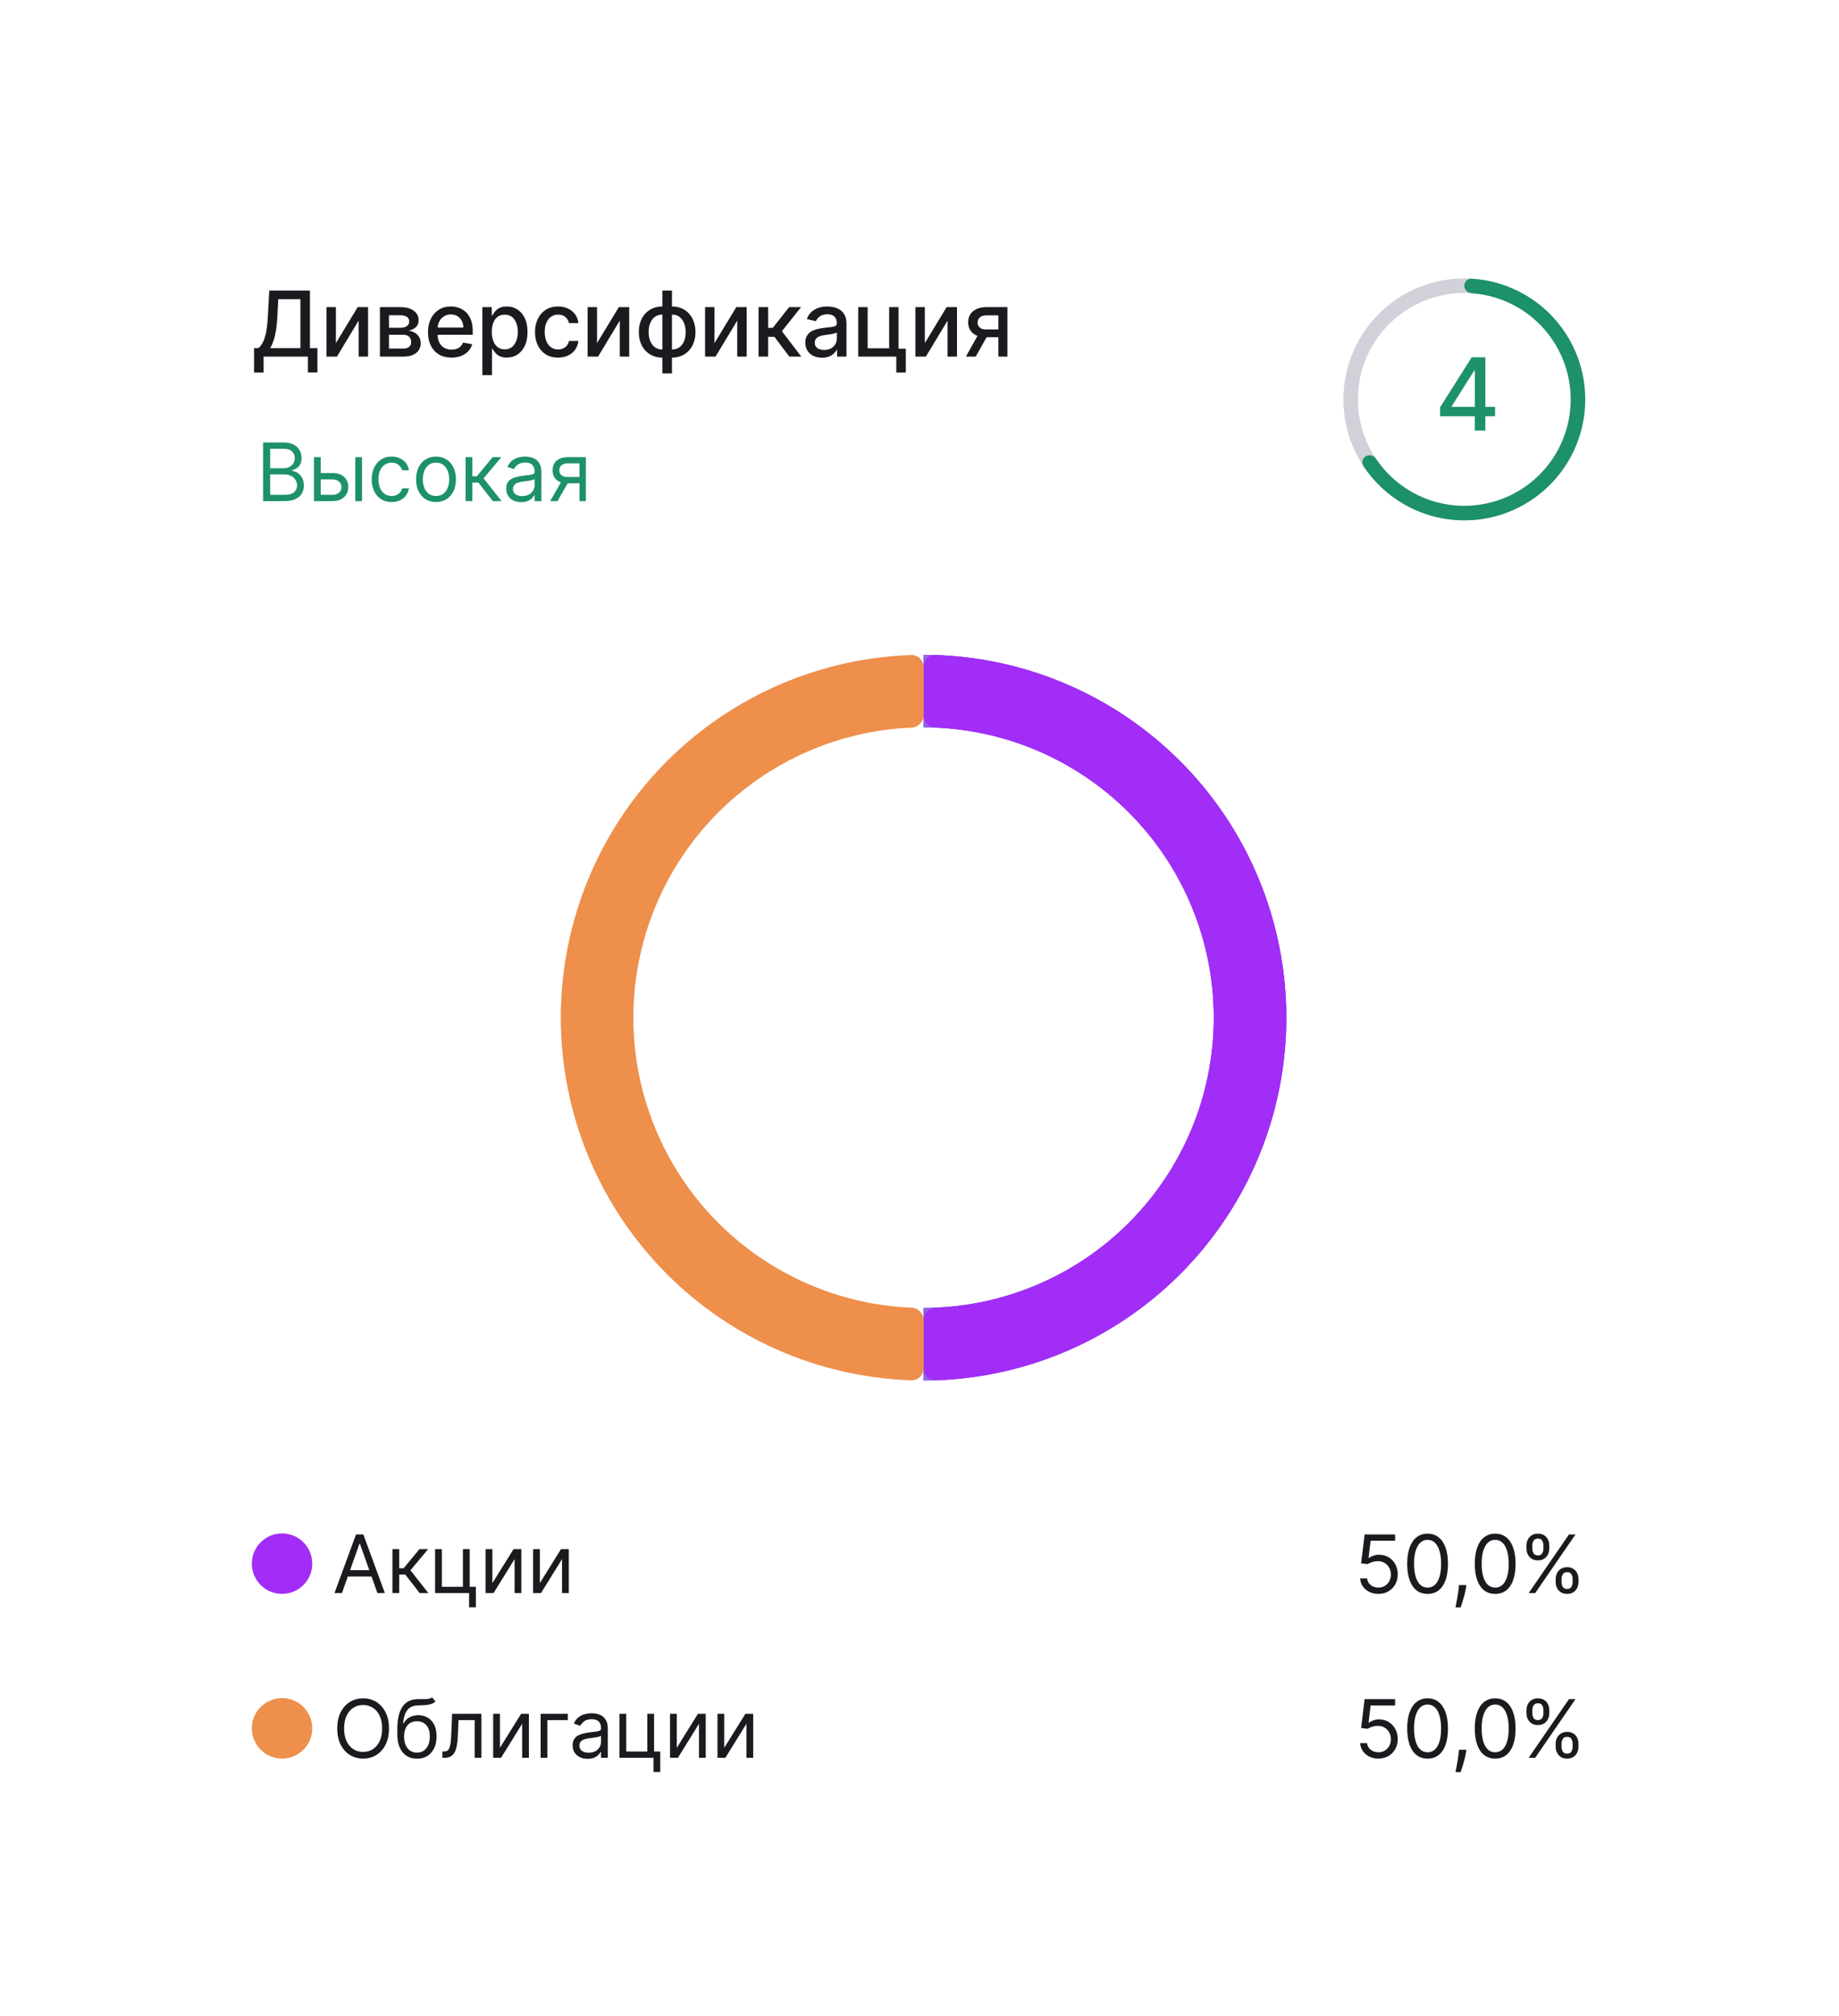
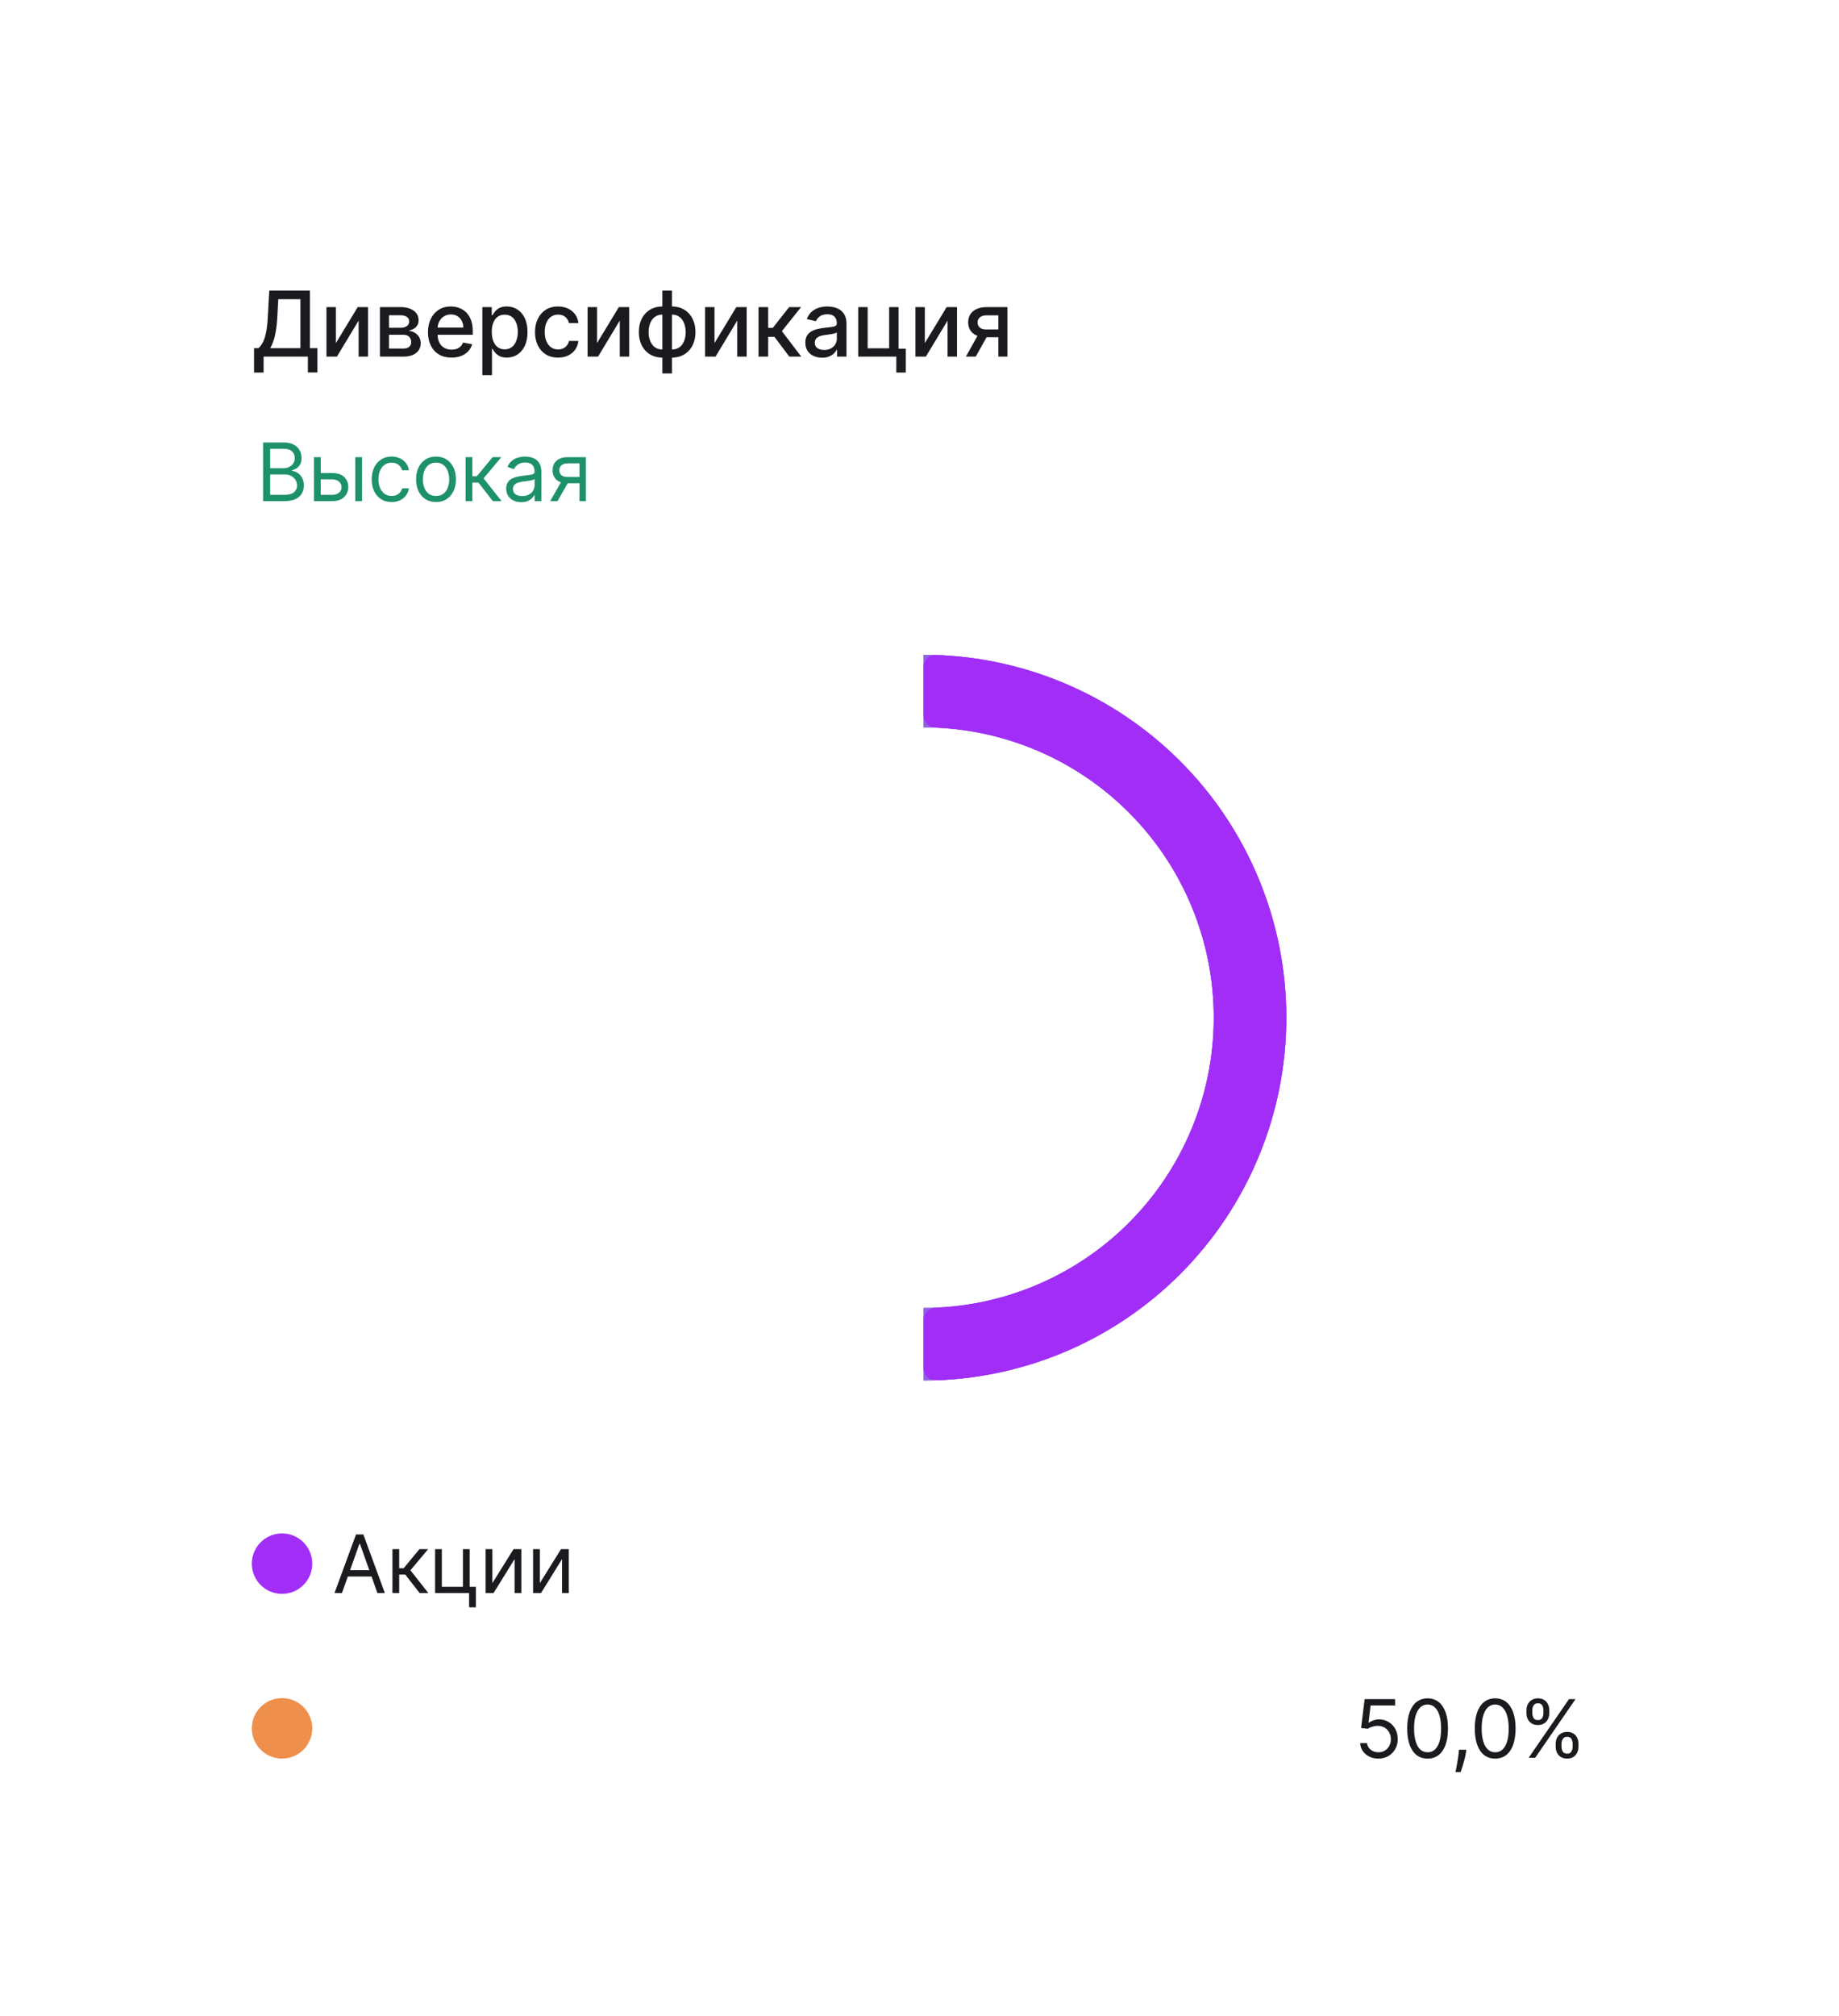
<svg xmlns="http://www.w3.org/2000/svg" width="281" height="308" viewBox="0 0 281 308" fill="none">
  <g filter="url(#filter0_dd_651_106064)">
    <path d="M20 19.105C20 14.076 24.076 10 29.105 10H251.595C256.624 10 260.7 14.076 260.7 19.105V267.914C260.7 272.943 256.624 277.019 251.595 277.019H29.105C24.076 277.019 20 272.943 20 267.914V19.105Z" fill="white" />
    <path d="M38.821 44.913V41.187H39.486C39.712 40.997 39.924 40.726 40.12 40.375C40.317 40.024 40.485 39.55 40.622 38.953C40.76 38.356 40.855 37.59 40.908 36.655L41.144 32.398H47.359V41.187H48.501V44.898H47.044V42.477H40.278V44.913H38.821ZM41.277 41.187H45.903V33.707H42.522L42.364 36.655C42.322 37.367 42.251 38.007 42.153 38.574C42.058 39.142 41.935 39.644 41.784 40.08C41.636 40.513 41.467 40.882 41.277 41.187ZM51.324 40.415L54.656 34.918H56.24V42.477H54.798V36.975L51.482 42.477H49.882V34.918H51.324V40.415ZM58.052 42.477V34.918H61.187C62.04 34.918 62.716 35.1 63.214 35.464C63.713 35.825 63.962 36.315 63.962 36.935C63.962 37.378 63.821 37.729 63.539 37.989C63.257 38.248 62.883 38.422 62.417 38.51C62.755 38.55 63.065 38.651 63.347 38.815C63.629 38.976 63.856 39.193 64.026 39.465C64.2 39.737 64.287 40.062 64.287 40.439C64.287 40.84 64.184 41.194 63.977 41.502C63.77 41.807 63.47 42.047 63.077 42.221C62.686 42.391 62.215 42.477 61.664 42.477H58.052ZM59.435 41.246H61.664C62.029 41.246 62.314 41.159 62.521 40.986C62.727 40.812 62.831 40.575 62.831 40.277C62.831 39.926 62.727 39.65 62.521 39.45C62.314 39.247 62.029 39.145 61.664 39.145H59.435V41.246ZM59.435 38.067H61.202C61.477 38.067 61.714 38.028 61.91 37.949C62.111 37.87 62.263 37.759 62.368 37.615C62.476 37.467 62.53 37.293 62.53 37.093C62.53 36.801 62.411 36.573 62.171 36.409C61.932 36.245 61.604 36.163 61.187 36.163H59.435V38.067ZM68.993 42.629C68.248 42.629 67.607 42.47 67.069 42.152C66.534 41.83 66.121 41.379 65.829 40.798C65.54 40.215 65.395 39.531 65.395 38.746C65.395 37.972 65.54 37.29 65.829 36.699C66.121 36.109 66.527 35.648 67.049 35.316C67.574 34.985 68.187 34.819 68.889 34.819C69.316 34.819 69.729 34.89 70.129 35.031C70.53 35.172 70.889 35.394 71.207 35.695C71.525 35.997 71.776 36.389 71.96 36.871C72.144 37.35 72.236 37.933 72.236 38.618V39.14H66.227V38.038H70.794C70.794 37.651 70.715 37.308 70.558 37.009C70.4 36.708 70.179 36.47 69.893 36.296C69.611 36.122 69.28 36.035 68.899 36.035C68.486 36.035 68.125 36.137 67.817 36.34C67.511 36.54 67.275 36.803 67.108 37.127C66.944 37.449 66.862 37.798 66.862 38.176V39.037C66.862 39.542 66.951 39.972 67.128 40.326C67.308 40.68 67.559 40.951 67.881 41.138C68.202 41.322 68.578 41.414 69.007 41.414C69.286 41.414 69.541 41.374 69.77 41.295C70 41.214 70.198 41.092 70.366 40.931C70.533 40.771 70.661 40.572 70.75 40.336L72.142 40.587C72.031 40.997 71.831 41.356 71.542 41.665C71.256 41.97 70.897 42.208 70.464 42.378C70.034 42.545 69.544 42.629 68.993 42.629ZM73.702 45.311V34.918H75.139V36.143H75.262C75.347 35.986 75.47 35.804 75.631 35.597C75.792 35.39 76.015 35.21 76.3 35.056C76.586 34.898 76.963 34.819 77.432 34.819C78.042 34.819 78.587 34.974 79.066 35.282C79.545 35.59 79.921 36.035 80.193 36.616C80.468 37.196 80.606 37.895 80.606 38.712C80.606 39.529 80.47 40.229 80.198 40.813C79.925 41.394 79.551 41.842 79.076 42.157C78.6 42.468 78.057 42.624 77.447 42.624C76.988 42.624 76.612 42.547 76.32 42.393C76.031 42.239 75.805 42.058 75.641 41.852C75.477 41.645 75.35 41.461 75.262 41.3H75.173V45.311H73.702ZM75.144 38.697C75.144 39.229 75.221 39.694 75.375 40.095C75.529 40.495 75.752 40.808 76.044 41.035C76.336 41.258 76.694 41.369 77.117 41.369C77.557 41.369 77.924 41.253 78.219 41.02C78.515 40.784 78.738 40.464 78.889 40.06C79.043 39.657 79.12 39.202 79.12 38.697C79.12 38.199 79.045 37.751 78.894 37.354C78.746 36.957 78.523 36.644 78.224 36.414C77.929 36.184 77.56 36.069 77.117 36.069C76.691 36.069 76.33 36.179 76.034 36.399C75.743 36.619 75.521 36.926 75.37 37.319C75.219 37.713 75.144 38.172 75.144 38.697ZM85.272 42.629C84.541 42.629 83.911 42.463 83.383 42.132C82.858 41.797 82.454 41.337 82.172 40.749C81.89 40.162 81.749 39.489 81.749 38.732C81.749 37.964 81.893 37.286 82.182 36.699C82.471 36.109 82.877 35.648 83.402 35.316C83.927 34.985 84.546 34.819 85.258 34.819C85.832 34.819 86.344 34.926 86.793 35.139C87.242 35.349 87.605 35.645 87.88 36.025C88.159 36.406 88.325 36.85 88.377 37.359H86.945C86.867 37.004 86.686 36.699 86.404 36.443C86.125 36.188 85.751 36.059 85.282 36.059C84.872 36.059 84.513 36.168 84.204 36.384C83.899 36.598 83.662 36.903 83.491 37.3C83.32 37.693 83.235 38.159 83.235 38.697C83.235 39.248 83.319 39.724 83.486 40.124C83.653 40.525 83.889 40.835 84.195 41.054C84.503 41.274 84.865 41.384 85.282 41.384C85.561 41.384 85.814 41.333 86.04 41.231C86.27 41.127 86.462 40.977 86.616 40.784C86.773 40.59 86.883 40.357 86.945 40.085H88.377C88.325 40.574 88.166 41.01 87.9 41.394C87.634 41.778 87.278 42.08 86.832 42.299C86.389 42.519 85.869 42.629 85.272 42.629ZM91.227 40.415L94.558 34.918H96.143V42.477H94.701V36.975L91.384 42.477H89.785V34.918H91.227V40.415ZM101.207 45.05V32.398H102.679V45.05H101.207ZM101.207 42.629C100.673 42.629 100.186 42.537 99.746 42.353C99.306 42.166 98.927 41.901 98.609 41.556C98.291 41.212 98.045 40.8 97.871 40.321C97.7 39.842 97.615 39.312 97.615 38.732C97.615 38.144 97.7 37.611 97.871 37.132C98.045 36.653 98.291 36.242 98.609 35.897C98.927 35.553 99.306 35.287 99.746 35.1C100.186 34.913 100.673 34.819 101.207 34.819H101.572V42.629H101.207ZM101.207 41.389H101.414V36.059H101.207C100.853 36.059 100.545 36.132 100.282 36.276C100.02 36.417 99.802 36.612 99.628 36.862C99.454 37.108 99.323 37.392 99.234 37.713C99.149 38.035 99.106 38.374 99.106 38.732C99.106 39.211 99.183 39.652 99.338 40.055C99.492 40.456 99.725 40.779 100.036 41.025C100.348 41.268 100.738 41.389 101.207 41.389ZM102.679 42.629H102.31V34.819H102.679C103.214 34.819 103.701 34.913 104.14 35.1C104.58 35.287 104.957 35.553 105.272 35.897C105.59 36.242 105.835 36.653 106.005 37.132C106.179 37.611 106.266 38.144 106.266 38.732C106.266 39.312 106.179 39.842 106.005 40.321C105.835 40.8 105.59 41.212 105.272 41.556C104.957 41.901 104.58 42.166 104.14 42.353C103.701 42.537 103.214 42.629 102.679 42.629ZM102.679 41.389C103.033 41.389 103.342 41.32 103.604 41.182C103.866 41.041 104.085 40.848 104.259 40.602C104.432 40.352 104.562 40.069 104.647 39.75C104.733 39.429 104.775 39.089 104.775 38.732C104.775 38.256 104.698 37.816 104.544 37.413C104.393 37.006 104.162 36.68 103.85 36.434C103.538 36.184 103.148 36.059 102.679 36.059H102.467V41.389H102.679ZM109.177 40.415L112.508 34.918H114.093V42.477H112.651V36.975L109.334 42.477H107.735V34.918H109.177V40.415ZM115.905 42.477V34.918H117.376V38.087H118.085L120.58 34.918H122.401L119.473 38.594L122.435 42.477H120.609L118.331 39.455H117.376V42.477H115.905ZM125.611 42.644C125.132 42.644 124.699 42.555 124.312 42.378C123.925 42.198 123.618 41.937 123.392 41.596C123.169 41.255 123.057 40.836 123.057 40.341C123.057 39.914 123.139 39.563 123.304 39.288C123.468 39.012 123.689 38.794 123.968 38.633C124.247 38.472 124.558 38.351 124.903 38.269C125.247 38.187 125.598 38.125 125.956 38.082C126.409 38.03 126.776 37.987 127.058 37.954C127.34 37.918 127.545 37.861 127.673 37.782C127.801 37.703 127.865 37.575 127.865 37.398V37.364C127.865 36.934 127.744 36.601 127.501 36.365C127.262 36.128 126.904 36.01 126.428 36.01C125.933 36.01 125.543 36.12 125.257 36.34C124.975 36.557 124.78 36.798 124.672 37.063L123.289 36.748C123.453 36.289 123.692 35.919 124.007 35.636C124.325 35.351 124.691 35.144 125.105 35.016C125.518 34.885 125.953 34.819 126.409 34.819C126.711 34.819 127.03 34.855 127.368 34.928C127.709 34.997 128.028 35.124 128.323 35.312C128.622 35.498 128.866 35.766 129.056 36.114C129.246 36.458 129.342 36.906 129.342 37.457V42.477H127.905V41.443H127.846C127.75 41.633 127.608 41.82 127.417 42.004C127.227 42.188 126.983 42.34 126.684 42.462C126.386 42.583 126.028 42.644 125.611 42.644ZM125.931 41.463C126.338 41.463 126.686 41.383 126.975 41.222C127.267 41.061 127.488 40.851 127.639 40.592C127.793 40.329 127.87 40.049 127.87 39.75V38.776C127.818 38.828 127.716 38.878 127.565 38.924C127.417 38.966 127.249 39.004 127.058 39.037C126.868 39.066 126.683 39.094 126.502 39.12C126.322 39.143 126.171 39.163 126.049 39.179C125.764 39.216 125.503 39.276 125.267 39.361C125.034 39.447 124.847 39.57 124.706 39.731C124.568 39.888 124.499 40.098 124.499 40.361C124.499 40.725 124.634 41 124.903 41.187C125.172 41.371 125.515 41.463 125.931 41.463ZM137.301 34.918V41.271H138.408V44.913H136.957V42.477H131.135V34.918H132.577V41.207H135.864V34.918H137.301ZM141.315 40.415L144.647 34.918H146.231V42.477H144.79V36.975L141.473 42.477H139.873V34.918H141.315V40.415ZM152.551 42.477V36.173H150.74C150.31 36.173 149.976 36.273 149.736 36.473C149.497 36.673 149.377 36.935 149.377 37.26C149.377 37.582 149.487 37.841 149.707 38.038C149.93 38.231 150.241 38.328 150.642 38.328H152.979V39.519H150.642C150.084 39.519 149.602 39.427 149.195 39.243C148.791 39.056 148.48 38.792 148.26 38.451C148.043 38.11 147.935 37.706 147.935 37.241C147.935 36.765 148.047 36.355 148.27 36.01C148.496 35.663 148.819 35.394 149.239 35.203C149.662 35.013 150.163 34.918 150.74 34.918H153.934V42.477H152.551ZM147.591 42.477L149.721 38.658H151.227L149.096 42.477H147.591Z" fill="#1A1A1F" />
    <path d="M40.199 64.556V55.597H43.331C43.955 55.597 44.469 55.705 44.875 55.921C45.28 56.134 45.582 56.421 45.78 56.783C45.979 57.141 46.078 57.539 46.078 57.977C46.078 58.362 46.009 58.68 45.872 58.93C45.738 59.181 45.56 59.38 45.339 59.525C45.12 59.671 44.882 59.779 44.626 59.849V59.937C44.9 59.954 45.175 60.05 45.452 60.225C45.729 60.4 45.961 60.651 46.148 60.977C46.334 61.304 46.428 61.704 46.428 62.176C46.428 62.625 46.326 63.029 46.121 63.388C45.917 63.746 45.595 64.031 45.155 64.241C44.715 64.451 44.142 64.556 43.436 64.556H40.199ZM41.284 63.593H43.436C44.144 63.593 44.647 63.456 44.945 63.182C45.245 62.905 45.395 62.57 45.395 62.176C45.395 61.873 45.318 61.593 45.164 61.336C45.009 61.077 44.789 60.87 44.503 60.715C44.217 60.558 43.879 60.479 43.488 60.479H41.284V63.593ZM41.284 59.534H43.296C43.622 59.534 43.917 59.47 44.179 59.342C44.445 59.213 44.655 59.032 44.809 58.799C44.967 58.566 45.045 58.292 45.045 57.977C45.045 57.583 44.908 57.249 44.634 56.975C44.36 56.698 43.926 56.559 43.331 56.559H41.284V59.534ZM48.864 60.269H50.789C51.576 60.269 52.178 60.469 52.595 60.868C53.012 61.268 53.221 61.774 53.221 62.386C53.221 62.788 53.127 63.154 52.941 63.484C52.754 63.811 52.48 64.072 52.118 64.267C51.757 64.459 51.314 64.556 50.789 64.556H47.972V57.837H49.004V63.593H50.789C51.197 63.593 51.532 63.485 51.795 63.27C52.057 63.054 52.188 62.777 52.188 62.438C52.188 62.083 52.057 61.793 51.795 61.568C51.532 61.343 51.197 61.231 50.789 61.231H48.864V60.269ZM54.288 64.556V57.837H55.321V64.556H54.288ZM59.841 64.696C59.211 64.696 58.669 64.547 58.214 64.249C57.759 63.952 57.409 63.542 57.164 63.02C56.919 62.498 56.797 61.902 56.797 61.231C56.797 60.549 56.922 59.947 57.173 59.425C57.426 58.9 57.779 58.49 58.231 58.196C58.686 57.898 59.217 57.749 59.824 57.749C60.296 57.749 60.722 57.837 61.101 58.012C61.48 58.187 61.791 58.432 62.033 58.747C62.275 59.062 62.425 59.429 62.483 59.849H61.451C61.372 59.543 61.197 59.272 60.926 59.035C60.658 58.796 60.296 58.677 59.841 58.677C59.439 58.677 59.086 58.782 58.783 58.992C58.482 59.199 58.247 59.492 58.078 59.871C57.912 60.247 57.829 60.689 57.829 61.196C57.829 61.715 57.911 62.167 58.074 62.552C58.24 62.937 58.473 63.236 58.774 63.449C59.077 63.662 59.433 63.768 59.841 63.768C60.109 63.768 60.353 63.722 60.572 63.628C60.79 63.535 60.975 63.401 61.127 63.226C61.279 63.051 61.387 62.841 61.451 62.596H62.483C62.425 62.993 62.281 63.35 62.05 63.668C61.823 63.983 61.521 64.233 61.145 64.42C60.771 64.604 60.337 64.696 59.841 64.696ZM66.623 64.696C66.017 64.696 65.484 64.551 65.027 64.263C64.572 63.974 64.216 63.57 63.959 63.051C63.706 62.532 63.579 61.925 63.579 61.231C63.579 60.531 63.706 59.92 63.959 59.398C64.216 58.876 64.572 58.471 65.027 58.182C65.484 57.894 66.017 57.749 66.623 57.749C67.23 57.749 67.761 57.894 68.216 58.182C68.673 58.471 69.029 58.876 69.283 59.398C69.54 59.92 69.668 60.531 69.668 61.231C69.668 61.925 69.54 62.532 69.283 63.051C69.029 63.57 68.673 63.974 68.216 64.263C67.761 64.551 67.23 64.696 66.623 64.696ZM66.623 63.768C67.084 63.768 67.463 63.65 67.761 63.414C68.058 63.178 68.278 62.867 68.421 62.482C68.564 62.097 68.635 61.68 68.635 61.231C68.635 60.782 68.564 60.364 68.421 59.976C68.278 59.588 68.058 59.275 67.761 59.035C67.463 58.796 67.084 58.677 66.623 58.677C66.162 58.677 65.783 58.796 65.486 59.035C65.189 59.275 64.968 59.588 64.826 59.976C64.683 60.364 64.611 60.782 64.611 61.231C64.611 61.68 64.683 62.097 64.826 62.482C64.968 62.867 65.189 63.178 65.486 63.414C65.783 63.65 66.162 63.768 66.623 63.768ZM71.145 64.556V57.837H72.177V60.759H72.86L75.274 57.837H76.604L73.892 61.074L76.639 64.556H75.309L73.105 61.721H72.177V64.556H71.145ZM79.64 64.713C79.214 64.713 78.828 64.633 78.481 64.473C78.133 64.309 77.858 64.075 77.654 63.768C77.45 63.459 77.348 63.086 77.348 62.648C77.348 62.264 77.423 61.952 77.575 61.712C77.727 61.47 77.929 61.281 78.183 61.144C78.437 61.007 78.717 60.905 79.023 60.838C79.332 60.768 79.643 60.712 79.955 60.671C80.363 60.619 80.694 60.58 80.948 60.553C81.204 60.524 81.391 60.476 81.507 60.409C81.627 60.342 81.687 60.225 81.687 60.059V60.024C81.687 59.592 81.569 59.257 81.333 59.018C81.099 58.779 80.745 58.659 80.27 58.659C79.777 58.659 79.39 58.767 79.11 58.983C78.831 59.199 78.634 59.429 78.52 59.674L77.54 59.324C77.715 58.916 77.948 58.598 78.24 58.37C78.534 58.14 78.855 57.98 79.202 57.889C79.552 57.796 79.896 57.749 80.235 57.749C80.45 57.749 80.698 57.776 80.978 57.828C81.261 57.878 81.534 57.981 81.796 58.139C82.062 58.296 82.282 58.534 82.457 58.852C82.632 59.169 82.719 59.595 82.719 60.129V64.556H81.687V63.646H81.634C81.564 63.792 81.448 63.948 81.284 64.114C81.121 64.28 80.904 64.421 80.633 64.538C80.362 64.655 80.031 64.713 79.64 64.713ZM79.797 63.786C80.206 63.786 80.55 63.706 80.829 63.545C81.112 63.385 81.325 63.178 81.468 62.924C81.614 62.67 81.687 62.404 81.687 62.124V61.179C81.643 61.231 81.547 61.279 81.398 61.323C81.252 61.364 81.083 61.4 80.891 61.432C80.701 61.462 80.516 61.488 80.335 61.511C80.157 61.532 80.013 61.549 79.902 61.564C79.634 61.599 79.383 61.656 79.15 61.734C78.919 61.81 78.733 61.925 78.59 62.08C78.45 62.231 78.38 62.438 78.38 62.701C78.38 63.06 78.513 63.331 78.778 63.515C79.046 63.695 79.386 63.786 79.797 63.786ZM88.547 64.556V58.782H86.762C86.359 58.782 86.043 58.875 85.813 59.062C85.582 59.248 85.467 59.505 85.467 59.831C85.467 60.152 85.571 60.404 85.778 60.588C85.988 60.772 86.275 60.864 86.639 60.864H88.809V61.826H86.639C86.185 61.826 85.792 61.746 85.463 61.586C85.133 61.425 84.88 61.196 84.702 60.899C84.524 60.598 84.435 60.243 84.435 59.831C84.435 59.417 84.528 59.062 84.715 58.764C84.901 58.467 85.168 58.238 85.515 58.077C85.865 57.917 86.281 57.837 86.762 57.837H89.526V64.556H88.547ZM84.067 64.556L85.975 61.214H87.094L85.187 64.556H84.067Z" fill="#1D9169" />
    <g clip-path="url(#clip0_651_106064)">
      <path d="M220.043 51.59V50.223L224.882 42.579H225.959V44.591H225.276L221.815 50.07V50.158H228.447V51.59H220.043ZM225.352 53.777V51.175L225.363 50.551V42.579H226.965V53.777H225.352Z" fill="#1D9169" />
      <path d="M205.27 49.016C205.27 59.22 213.542 67.493 223.747 67.493C233.951 67.493 242.223 59.22 242.223 49.016C242.223 38.811 233.951 30.539 223.747 30.539C213.542 30.539 205.27 38.811 205.27 49.016ZM240.006 49.016C240.006 57.996 232.726 65.275 223.747 65.275C214.767 65.275 207.487 57.996 207.487 49.016C207.487 40.036 214.767 32.756 223.747 32.756C232.726 32.756 240.006 40.036 240.006 49.016Z" fill="#C0C0CC" fill-opacity="0.72" />
      <path d="M223.747 31.648C223.747 31.035 224.243 30.536 224.855 30.572C227.712 30.744 230.497 31.578 232.985 33.014C235.794 34.636 238.126 36.969 239.748 39.778C241.37 42.586 242.223 45.773 242.223 49.016C242.223 52.259 241.37 55.446 239.748 58.254C238.126 61.063 235.794 63.396 232.985 65.017C230.176 66.639 226.99 67.493 223.747 67.493C220.503 67.493 217.317 66.639 214.508 65.017C212.02 63.581 209.906 61.586 208.328 59.197C207.991 58.686 208.175 58.006 208.705 57.7C209.235 57.394 209.91 57.578 210.252 58.086C211.632 60.14 213.466 61.855 215.617 63.097C218.089 64.524 220.892 65.275 223.747 65.275C226.601 65.275 229.405 64.524 231.876 63.097C234.348 61.67 236.401 59.617 237.828 57.146C239.255 54.674 240.006 51.87 240.006 49.016C240.006 46.162 239.255 43.358 237.828 40.886C236.401 38.414 234.348 36.362 231.876 34.935C229.725 33.693 227.323 32.963 224.854 32.794C224.243 32.752 223.747 32.26 223.747 31.648Z" fill="#1D9169" />
    </g>
    <path d="M141.12 88.033C155.821 88.033 169.92 93.873 180.315 104.268C190.71 114.664 196.55 128.763 196.55 143.464C196.55 158.165 190.71 172.264 180.315 182.659C169.92 193.054 155.821 198.894 141.12 198.894V187.808C152.881 187.808 164.16 183.136 172.476 174.82C180.792 166.504 185.464 155.225 185.464 143.464C185.464 131.703 180.792 120.424 172.476 112.107C164.16 103.791 152.881 99.119 141.12 99.119V88.033Z" fill="#9062E3" />
    <path d="M141.12 88.033C155.821 88.033 169.92 93.873 180.315 104.268C190.71 114.664 196.55 128.763 196.55 143.464C196.55 158.165 190.71 172.264 180.315 182.659C169.92 193.054 155.821 198.894 141.12 198.894V187.808C152.881 187.808 164.16 183.136 172.476 174.82C180.792 166.504 185.464 155.225 185.464 143.464C185.464 131.703 180.792 120.424 172.476 112.107C164.16 103.791 152.881 99.119 141.12 99.119V88.033Z" fill="#9062E3" />
    <path d="M141.12 89.899C141.12 88.869 141.956 88.03 142.986 88.065C157.01 88.537 170.36 94.314 180.315 104.268C190.71 114.664 196.55 128.763 196.55 143.464C196.55 158.165 190.71 172.264 180.315 182.659C170.36 192.614 157.01 198.391 142.986 198.863C141.956 198.898 141.12 198.059 141.12 197.028V189.674C141.12 188.644 141.956 187.812 142.986 187.769C154.068 187.303 164.601 182.695 172.476 174.82C180.792 166.504 185.464 155.225 185.464 143.464C185.464 131.703 180.792 120.424 172.476 112.107C164.601 104.232 154.068 99.625 142.986 99.159C141.956 99.115 141.12 98.284 141.12 97.253V89.899Z" fill="#A22DF7" />
-     <path d="M141.12 197.028C141.12 198.059 140.284 198.898 139.254 198.863C125.23 198.391 111.879 192.614 101.924 182.659C91.529 172.264 85.689 158.165 85.689 143.464C85.689 128.763 91.529 114.664 101.924 104.268C111.879 94.314 125.23 88.537 139.254 88.065C140.284 88.03 141.12 88.869 141.12 89.899V97.253C141.12 98.284 140.284 99.115 139.254 99.159C128.171 99.625 117.639 104.232 109.763 112.107C101.447 120.424 96.775 131.703 96.775 143.464C96.775 155.225 101.447 166.504 109.763 174.82C117.639 182.695 128.171 187.303 139.254 187.769C140.284 187.812 141.12 188.644 141.12 189.674V197.028Z" fill="#EE8F4C" />
    <g clip-path="url(#clip1_651_106064)">
      <circle cx="43.096" cy="226.871" r="4.619" fill="#A22DF7" />
      <path d="M52.247 231.371H51.11L54.399 222.413H55.519L58.808 231.371H57.671L54.994 223.83H54.924L52.247 231.371ZM52.667 227.872H57.251V228.834H52.667V227.872ZM59.965 231.371V224.652H60.998V227.574H61.68L64.094 224.652H65.424L62.712 227.889L65.459 231.371H64.129L61.925 228.537H60.998V231.371H59.965ZM71.767 224.652V230.409H72.712V233.541H71.679V231.371H66.483V224.652H67.515V230.409H70.734V224.652H71.767ZM75.235 229.849L78.472 224.652H79.662V231.371H78.63V226.174L75.41 231.371H74.203V224.652H75.235V229.849ZM82.487 229.849L85.724 224.652H86.913V231.371H85.881V226.174L82.662 231.371H81.454V224.652H82.487V229.849Z" fill="#1A1A1F" />
    </g>
-     <path d="M210.617 231.494C210.104 231.494 209.642 231.392 209.231 231.187C208.82 230.983 208.49 230.703 208.242 230.348C207.994 229.992 207.859 229.586 207.835 229.131H208.885C208.926 229.537 209.11 229.872 209.436 230.138C209.766 230.4 210.16 230.531 210.617 230.531C210.985 230.531 211.312 230.445 211.597 230.273C211.886 230.101 212.112 229.865 212.275 229.565C212.442 229.261 212.525 228.919 212.525 228.537C212.525 228.146 212.439 227.797 212.267 227.491C212.097 227.182 211.864 226.939 211.567 226.761C211.269 226.583 210.93 226.492 210.547 226.489C210.273 226.487 209.992 226.529 209.703 226.616C209.415 226.701 209.177 226.81 208.99 226.944L207.975 226.822L208.518 222.413H213.172V223.375H209.428L209.113 226.017H209.165C209.349 225.871 209.579 225.75 209.856 225.654C210.133 225.558 210.422 225.51 210.722 225.51C211.271 225.51 211.759 225.641 212.188 225.903C212.619 226.163 212.958 226.519 213.203 226.971C213.451 227.423 213.574 227.939 213.574 228.519C213.574 229.091 213.446 229.601 213.19 230.05C212.936 230.496 212.586 230.849 212.14 231.109C211.694 231.365 211.186 231.494 210.617 231.494ZM218.136 231.494C217.477 231.494 216.915 231.314 216.452 230.956C215.988 230.594 215.634 230.07 215.389 229.385C215.144 228.697 215.021 227.866 215.021 226.892C215.021 225.924 215.144 225.097 215.389 224.412C215.636 223.723 215.992 223.199 216.456 222.837C216.922 222.472 217.482 222.29 218.136 222.29C218.789 222.29 219.347 222.472 219.811 222.837C220.278 223.199 220.633 223.723 220.878 224.412C221.126 225.097 221.25 225.924 221.25 226.892C221.25 227.866 221.128 228.697 220.883 229.385C220.638 230.07 220.283 230.594 219.82 230.956C219.356 231.314 218.795 231.494 218.136 231.494ZM218.136 230.531C218.789 230.531 219.296 230.216 219.658 229.586C220.019 228.957 220.2 228.058 220.2 226.892C220.2 226.116 220.117 225.456 219.951 224.91C219.788 224.365 219.551 223.949 219.242 223.664C218.936 223.378 218.567 223.235 218.136 223.235C217.488 223.235 216.982 223.554 216.618 224.193C216.253 224.829 216.071 225.728 216.071 226.892C216.071 227.668 216.153 228.327 216.316 228.869C216.479 229.411 216.714 229.824 217.02 230.107C217.329 230.39 217.701 230.531 218.136 230.531ZM224.058 230.146L223.988 230.619C223.939 230.951 223.863 231.307 223.761 231.686C223.662 232.065 223.558 232.422 223.45 232.758C223.342 233.093 223.253 233.36 223.183 233.558H222.396C222.434 233.372 222.483 233.125 222.545 232.819C222.606 232.513 222.667 232.17 222.728 231.791C222.793 231.415 222.845 231.03 222.886 230.636L222.938 230.146H224.058ZM228.464 231.494C227.805 231.494 227.244 231.314 226.78 230.956C226.316 230.594 225.962 230.07 225.717 229.385C225.472 228.697 225.35 227.866 225.35 226.892C225.35 225.924 225.472 225.097 225.717 224.412C225.965 223.723 226.321 223.199 226.784 222.837C227.251 222.472 227.811 222.29 228.464 222.29C229.117 222.29 229.676 222.472 230.139 222.837C230.606 223.199 230.962 223.723 231.207 224.412C231.455 225.097 231.579 225.924 231.579 226.892C231.579 227.866 231.456 228.697 231.211 229.385C230.966 230.07 230.612 230.594 230.148 230.956C229.684 231.314 229.123 231.494 228.464 231.494ZM228.464 230.531C229.117 230.531 229.625 230.216 229.986 229.586C230.348 228.957 230.529 228.058 230.529 226.892C230.529 226.116 230.446 225.456 230.279 224.91C230.116 224.365 229.88 223.949 229.571 223.664C229.265 223.378 228.896 223.235 228.464 223.235C227.817 223.235 227.311 223.554 226.946 224.193C226.582 224.829 226.399 225.728 226.399 226.892C226.399 227.668 226.481 228.327 226.644 228.869C226.808 229.411 227.042 229.824 227.349 230.107C227.658 230.39 228.03 230.531 228.464 230.531ZM237.709 229.691V229.219C237.709 228.892 237.776 228.593 237.91 228.322C238.047 228.048 238.245 227.829 238.505 227.666C238.767 227.5 239.085 227.417 239.459 227.417C239.838 227.417 240.156 227.5 240.412 227.666C240.669 227.829 240.863 228.048 240.994 228.322C241.125 228.593 241.191 228.892 241.191 229.219V229.691C241.191 230.018 241.124 230.318 240.99 230.592C240.858 230.864 240.663 231.082 240.403 231.249C240.147 231.412 239.832 231.494 239.459 231.494C239.08 231.494 238.76 231.412 238.501 231.249C238.241 231.082 238.044 230.864 237.91 230.592C237.776 230.318 237.709 230.018 237.709 229.691ZM238.601 229.219V229.691C238.601 229.963 238.665 230.206 238.794 230.422C238.922 230.635 239.144 230.741 239.459 230.741C239.765 230.741 239.981 230.635 240.106 230.422C240.234 230.206 240.298 229.963 240.298 229.691V229.219C240.298 228.948 240.237 228.706 240.115 228.493C239.992 228.277 239.774 228.169 239.459 228.169C239.152 228.169 238.932 228.277 238.798 228.493C238.667 228.706 238.601 228.948 238.601 229.219ZM233.247 224.565V224.092C233.247 223.766 233.314 223.467 233.448 223.196C233.585 222.921 233.784 222.703 234.043 222.539C234.306 222.373 234.624 222.29 234.997 222.29C235.376 222.29 235.694 222.373 235.95 222.539C236.207 222.703 236.401 222.921 236.532 223.196C236.663 223.467 236.729 223.766 236.729 224.092V224.565C236.729 224.891 236.662 225.192 236.528 225.466C236.397 225.737 236.201 225.956 235.942 226.122C235.685 226.285 235.37 226.367 234.997 226.367C234.618 226.367 234.298 226.285 234.039 226.122C233.779 225.956 233.583 225.737 233.448 225.466C233.314 225.192 233.247 224.891 233.247 224.565ZM234.14 224.092V224.565C234.14 224.836 234.204 225.079 234.332 225.295C234.46 225.508 234.682 225.615 234.997 225.615C235.303 225.615 235.519 225.508 235.644 225.295C235.773 225.079 235.837 224.836 235.837 224.565V224.092C235.837 223.821 235.775 223.579 235.653 223.366C235.531 223.15 235.312 223.043 234.997 223.043C234.691 223.043 234.471 223.15 234.336 223.366C234.205 223.579 234.14 223.821 234.14 224.092ZM233.58 231.371L239.739 222.413H240.736L234.577 231.371H233.58Z" fill="#1A1A1F" />
    <g clip-path="url(#clip2_651_106064)">
      <circle cx="43.096" cy="252.03" r="4.619" fill="#EE8F4C" />
-       <path d="M59.438 252.051C59.438 252.996 59.268 253.812 58.926 254.501C58.585 255.189 58.117 255.72 57.522 256.093C56.927 256.466 56.248 256.653 55.484 256.653C54.72 256.653 54.04 256.466 53.446 256.093C52.851 255.72 52.383 255.189 52.041 254.501C51.7 253.812 51.53 252.996 51.53 252.051C51.53 251.106 51.7 250.29 52.041 249.601C52.383 248.913 52.851 248.383 53.446 248.009C54.04 247.636 54.72 247.449 55.484 247.449C56.248 247.449 56.927 247.636 57.522 248.009C58.117 248.383 58.585 248.913 58.926 249.601C59.268 250.29 59.438 251.106 59.438 252.051ZM58.388 252.051C58.388 251.275 58.259 250.621 57.999 250.087C57.742 249.553 57.394 249.149 56.954 248.875C56.516 248.601 56.026 248.464 55.484 248.464C54.941 248.464 54.45 248.601 54.01 248.875C53.572 249.149 53.224 249.553 52.964 250.087C52.708 250.621 52.579 251.275 52.579 252.051C52.579 252.827 52.708 253.481 52.964 254.015C53.224 254.549 53.572 254.953 54.01 255.227C54.45 255.501 54.941 255.638 55.484 255.638C56.026 255.638 56.516 255.501 56.954 255.227C57.394 254.953 57.742 254.549 57.999 254.015C58.259 253.481 58.388 252.827 58.388 252.051ZM66.01 247.292L66.535 247.922C66.331 248.12 66.095 248.259 65.827 248.337C65.558 248.416 65.255 248.464 64.917 248.482C64.579 248.499 64.202 248.517 63.788 248.534C63.322 248.552 62.935 248.665 62.629 248.875C62.323 249.085 62.087 249.389 61.92 249.785C61.754 250.182 61.648 250.669 61.601 251.246H61.689C61.916 250.826 62.231 250.517 62.633 250.319C63.036 250.121 63.468 250.021 63.928 250.021C64.453 250.021 64.926 250.144 65.346 250.389C65.765 250.634 66.098 250.997 66.343 251.478C66.588 251.959 66.71 252.553 66.71 253.258C66.71 253.961 66.585 254.568 66.334 255.078C66.086 255.588 65.738 255.982 65.289 256.259C64.843 256.533 64.319 256.67 63.718 256.67C63.118 256.67 62.591 256.529 62.139 256.246C61.687 255.96 61.336 255.537 61.085 254.977C60.834 254.415 60.709 253.719 60.709 252.891V252.174C60.709 250.678 60.962 249.543 61.47 248.77C61.98 247.998 62.747 247.598 63.771 247.572C64.132 247.56 64.455 247.557 64.737 247.563C65.02 247.569 65.267 247.556 65.477 247.524C65.687 247.492 65.865 247.414 66.01 247.292ZM63.718 255.743C64.124 255.743 64.472 255.641 64.764 255.437C65.058 255.233 65.284 254.945 65.442 254.575C65.599 254.202 65.678 253.763 65.678 253.258C65.678 252.768 65.598 252.351 65.437 252.007C65.28 251.663 65.054 251.401 64.759 251.22C64.465 251.039 64.112 250.949 63.701 250.949C63.4 250.949 63.131 251 62.892 251.102C62.652 251.204 62.448 251.354 62.279 251.552C62.11 251.751 61.979 251.993 61.886 252.279C61.795 252.564 61.747 252.891 61.741 253.258C61.741 254.011 61.917 254.613 62.27 255.065C62.623 255.517 63.106 255.743 63.718 255.743ZM67.596 256.53V255.568H67.841C68.042 255.568 68.21 255.529 68.344 255.45C68.478 255.368 68.586 255.227 68.668 255.026C68.752 254.821 68.816 254.539 68.86 254.177C68.907 253.812 68.94 253.349 68.961 252.786L69.083 249.811H73.562V256.53H72.53V250.774H70.063L69.958 253.171C69.935 253.722 69.885 254.208 69.809 254.627C69.736 255.044 69.624 255.394 69.472 255.677C69.324 255.96 69.126 256.173 68.878 256.316C68.63 256.459 68.319 256.53 67.946 256.53H67.596ZM76.39 255.008L79.627 249.811H80.817V256.53H79.785V251.334L76.565 256.53H75.358V249.811H76.39V255.008ZM86.756 249.811V250.774H83.641V256.53H82.609V249.811H86.756ZM89.793 256.688C89.367 256.688 88.981 256.608 88.633 256.447C88.287 256.284 88.011 256.049 87.807 255.743C87.603 255.434 87.501 255.061 87.501 254.623C87.501 254.238 87.576 253.926 87.728 253.687C87.88 253.445 88.082 253.255 88.336 253.118C88.59 252.981 88.87 252.879 89.176 252.812C89.485 252.742 89.796 252.687 90.108 252.646C90.516 252.593 90.847 252.554 91.101 252.528C91.357 252.499 91.544 252.451 91.66 252.383C91.78 252.316 91.84 252.2 91.84 252.034V251.999C91.84 251.567 91.722 251.232 91.486 250.992C91.252 250.753 90.898 250.634 90.423 250.634C89.93 250.634 89.543 250.742 89.263 250.957C88.984 251.173 88.787 251.404 88.673 251.649L87.693 251.299C87.868 250.89 88.101 250.573 88.393 250.345C88.688 250.115 89.008 249.954 89.355 249.864C89.705 249.771 90.049 249.724 90.388 249.724C90.603 249.724 90.851 249.75 91.131 249.803C91.414 249.852 91.687 249.956 91.949 250.113C92.215 250.271 92.435 250.508 92.61 250.826C92.785 251.144 92.872 251.57 92.872 252.104V256.53H91.84V255.62H91.787C91.717 255.766 91.601 255.922 91.437 256.088C91.274 256.255 91.057 256.396 90.786 256.513C90.514 256.629 90.183 256.688 89.793 256.688ZM89.95 255.76C90.358 255.76 90.703 255.68 90.983 255.52C91.265 255.359 91.478 255.152 91.621 254.899C91.767 254.645 91.84 254.378 91.84 254.098V253.153C91.796 253.206 91.7 253.254 91.551 253.298C91.405 253.339 91.236 253.375 91.044 253.407C90.854 253.436 90.669 253.462 90.488 253.486C90.31 253.506 90.166 253.524 90.055 253.538C89.787 253.573 89.536 253.63 89.303 253.709C89.072 253.785 88.886 253.9 88.743 254.054C88.603 254.206 88.533 254.413 88.533 254.676C88.533 255.034 88.666 255.305 88.931 255.489C89.199 255.67 89.539 255.76 89.95 255.76ZM99.942 249.811V255.568H100.887V258.7H99.855V256.53H94.658V249.811H95.69V255.568H98.91V249.811H99.942ZM103.411 255.008L106.648 249.811H107.837V256.53H106.805V251.334L103.586 256.53H102.378V249.811H103.411V255.008ZM110.662 255.008L113.899 249.811H115.089V256.53H114.056V251.334L110.837 256.53H109.63V249.811H110.662V255.008Z" fill="#1A1A1F" />
    </g>
    <path d="M210.617 256.653C210.104 256.653 209.642 256.551 209.231 256.347C208.82 256.142 208.49 255.862 208.242 255.507C207.994 255.151 207.859 254.746 207.835 254.291H208.885C208.926 254.696 209.11 255.031 209.436 255.297C209.766 255.559 210.16 255.69 210.617 255.69C210.985 255.69 211.312 255.604 211.597 255.432C211.886 255.26 212.112 255.024 212.275 254.724C212.442 254.42 212.525 254.078 212.525 253.696C212.525 253.305 212.439 252.957 212.267 252.65C212.097 252.341 211.864 252.098 211.567 251.92C211.269 251.742 210.93 251.652 210.547 251.649C210.273 251.646 209.992 251.688 209.703 251.775C209.415 251.86 209.177 251.969 208.99 252.104L207.975 251.981L208.518 247.572H213.172V248.534H209.428L209.113 251.176H209.165C209.349 251.03 209.579 250.909 209.856 250.813C210.133 250.717 210.422 250.669 210.722 250.669C211.271 250.669 211.759 250.8 212.188 251.062C212.619 251.322 212.958 251.678 213.203 252.13C213.451 252.582 213.574 253.098 213.574 253.678C213.574 254.25 213.446 254.76 213.19 255.209C212.936 255.655 212.586 256.008 212.14 256.268C211.694 256.524 211.186 256.653 210.617 256.653ZM218.136 256.653C217.477 256.653 216.915 256.473 216.452 256.115C215.988 255.753 215.634 255.23 215.389 254.544C215.144 253.856 215.021 253.025 215.021 252.051C215.021 251.083 215.144 250.256 215.389 249.571C215.636 248.883 215.992 248.358 216.456 247.996C216.922 247.632 217.482 247.449 218.136 247.449C218.789 247.449 219.347 247.632 219.811 247.996C220.278 248.358 220.633 248.883 220.878 249.571C221.126 250.256 221.25 251.083 221.25 252.051C221.25 253.025 221.128 253.856 220.883 254.544C220.638 255.23 220.283 255.753 219.82 256.115C219.356 256.473 218.795 256.653 218.136 256.653ZM218.136 255.69C218.789 255.69 219.296 255.375 219.658 254.746C220.019 254.116 220.2 253.218 220.2 252.051C220.2 251.275 220.117 250.615 219.951 250.07C219.788 249.524 219.551 249.109 219.242 248.823C218.936 248.537 218.567 248.394 218.136 248.394C217.488 248.394 216.982 248.713 216.618 249.352C216.253 249.988 216.071 250.887 216.071 252.051C216.071 252.827 216.153 253.486 216.316 254.028C216.479 254.571 216.714 254.983 217.02 255.266C217.329 255.549 217.701 255.69 218.136 255.69ZM224.058 255.305L223.988 255.778C223.939 256.11 223.863 256.466 223.761 256.845C223.662 257.224 223.558 257.582 223.45 257.917C223.342 258.252 223.253 258.519 223.183 258.717H222.396C222.434 258.531 222.483 258.284 222.545 257.978C222.606 257.672 222.667 257.329 222.728 256.95C222.793 256.574 222.845 256.189 222.886 255.795L222.938 255.305H224.058ZM228.464 256.653C227.805 256.653 227.244 256.473 226.78 256.115C226.316 255.753 225.962 255.23 225.717 254.544C225.472 253.856 225.35 253.025 225.35 252.051C225.35 251.083 225.472 250.256 225.717 249.571C225.965 248.883 226.321 248.358 226.784 247.996C227.251 247.632 227.811 247.449 228.464 247.449C229.117 247.449 229.676 247.632 230.139 247.996C230.606 248.358 230.962 248.883 231.207 249.571C231.455 250.256 231.579 251.083 231.579 252.051C231.579 253.025 231.456 253.856 231.211 254.544C230.966 255.23 230.612 255.753 230.148 256.115C229.684 256.473 229.123 256.653 228.464 256.653ZM228.464 255.69C229.117 255.69 229.625 255.375 229.986 254.746C230.348 254.116 230.529 253.218 230.529 252.051C230.529 251.275 230.446 250.615 230.279 250.07C230.116 249.524 229.88 249.109 229.571 248.823C229.265 248.537 228.896 248.394 228.464 248.394C227.817 248.394 227.311 248.713 226.946 249.352C226.582 249.988 226.399 250.887 226.399 252.051C226.399 252.827 226.481 253.486 226.644 254.028C226.808 254.571 227.042 254.983 227.349 255.266C227.658 255.549 228.03 255.69 228.464 255.69ZM237.709 254.851V254.378C237.709 254.052 237.776 253.753 237.91 253.481C238.047 253.207 238.245 252.989 238.505 252.825C238.767 252.659 239.085 252.576 239.459 252.576C239.838 252.576 240.156 252.659 240.412 252.825C240.669 252.989 240.863 253.207 240.994 253.481C241.125 253.753 241.191 254.052 241.191 254.378V254.851C241.191 255.177 241.124 255.478 240.99 255.752C240.858 256.023 240.663 256.242 240.403 256.408C240.147 256.571 239.832 256.653 239.459 256.653C239.08 256.653 238.76 256.571 238.501 256.408C238.241 256.242 238.044 256.023 237.91 255.752C237.776 255.478 237.709 255.177 237.709 254.851ZM238.601 254.378V254.851C238.601 255.122 238.665 255.365 238.794 255.581C238.922 255.794 239.144 255.9 239.459 255.9C239.765 255.9 239.981 255.794 240.106 255.581C240.234 255.365 240.298 255.122 240.298 254.851V254.378C240.298 254.107 240.237 253.865 240.115 253.652C239.992 253.436 239.774 253.328 239.459 253.328C239.152 253.328 238.932 253.436 238.798 253.652C238.667 253.865 238.601 254.107 238.601 254.378ZM233.247 249.724V249.252C233.247 248.925 233.314 248.626 233.448 248.355C233.585 248.081 233.784 247.862 234.043 247.699C234.306 247.532 234.624 247.449 234.997 247.449C235.376 247.449 235.694 247.532 235.95 247.699C236.207 247.862 236.401 248.081 236.532 248.355C236.663 248.626 236.729 248.925 236.729 249.252V249.724C236.729 250.051 236.662 250.351 236.528 250.625C236.397 250.896 236.201 251.115 235.942 251.281C235.685 251.444 235.37 251.526 234.997 251.526C234.618 251.526 234.298 251.444 234.039 251.281C233.779 251.115 233.583 250.896 233.448 250.625C233.314 250.351 233.247 250.051 233.247 249.724ZM234.14 249.252V249.724C234.14 249.995 234.204 250.239 234.332 250.454C234.46 250.667 234.682 250.774 234.997 250.774C235.303 250.774 235.519 250.667 235.644 250.454C235.773 250.239 235.837 249.995 235.837 249.724V249.252C235.837 248.98 235.775 248.738 235.653 248.525C235.531 248.31 235.312 248.202 234.997 248.202C234.691 248.202 234.471 248.31 234.336 248.525C234.205 248.738 234.14 248.98 234.14 249.252ZM233.58 256.53L239.739 247.572H240.736L234.577 256.53H233.58Z" fill="#1A1A1F" />
  </g>
  <defs>
    <filter id="filter0_dd_651_106064" x="0" y="0" width="280.7" height="307.019" filterUnits="userSpaceOnUse" color-interpolation-filters="sRGB">
      <feFlood flood-opacity="0" result="BackgroundImageFix" />
      <feColorMatrix in="SourceAlpha" type="matrix" values="0 0 0 0 0 0 0 0 0 0 0 0 0 0 0 0 0 0 127 0" result="hardAlpha" />
      <feOffset dy="10" />
      <feGaussianBlur stdDeviation="10" />
      <feColorMatrix type="matrix" values="0 0 0 0 0.224 0 0 0 0 0.224 0 0 0 0 0.259 0 0 0 0.06 0" />
      <feBlend mode="normal" in2="BackgroundImageFix" result="effect1_dropShadow_651_106064" />
      <feColorMatrix in="SourceAlpha" type="matrix" values="0 0 0 0 0 0 0 0 0 0 0 0 0 0 0 0 0 0 127 0" result="hardAlpha" />
      <feOffset dy="2" />
      <feGaussianBlur stdDeviation="3" />
      <feColorMatrix type="matrix" values="0 0 0 0 0.224 0 0 0 0 0.224 0 0 0 0 0.259 0 0 0 0.06 0" />
      <feBlend mode="normal" in2="effect1_dropShadow_651_106064" result="effect2_dropShadow_651_106064" />
      <feBlend mode="normal" in="SourceGraphic" in2="effect2_dropShadow_651_106064" result="shape" />
    </filter>
    <clipPath id="clip0_651_106064">
-       <rect width="36.954" height="36.954" fill="white" transform="translate(205.27 30.539)" />
-     </clipPath>
+       </clipPath>
    <clipPath id="clip1_651_106064">
      <rect width="164.667" height="19" fill="white" transform="translate(38.477 217.371)" />
    </clipPath>
    <clipPath id="clip2_651_106064">
      <rect width="164.667" height="19" fill="white" transform="translate(38.477 242.53)" />
    </clipPath>
  </defs>
</svg>